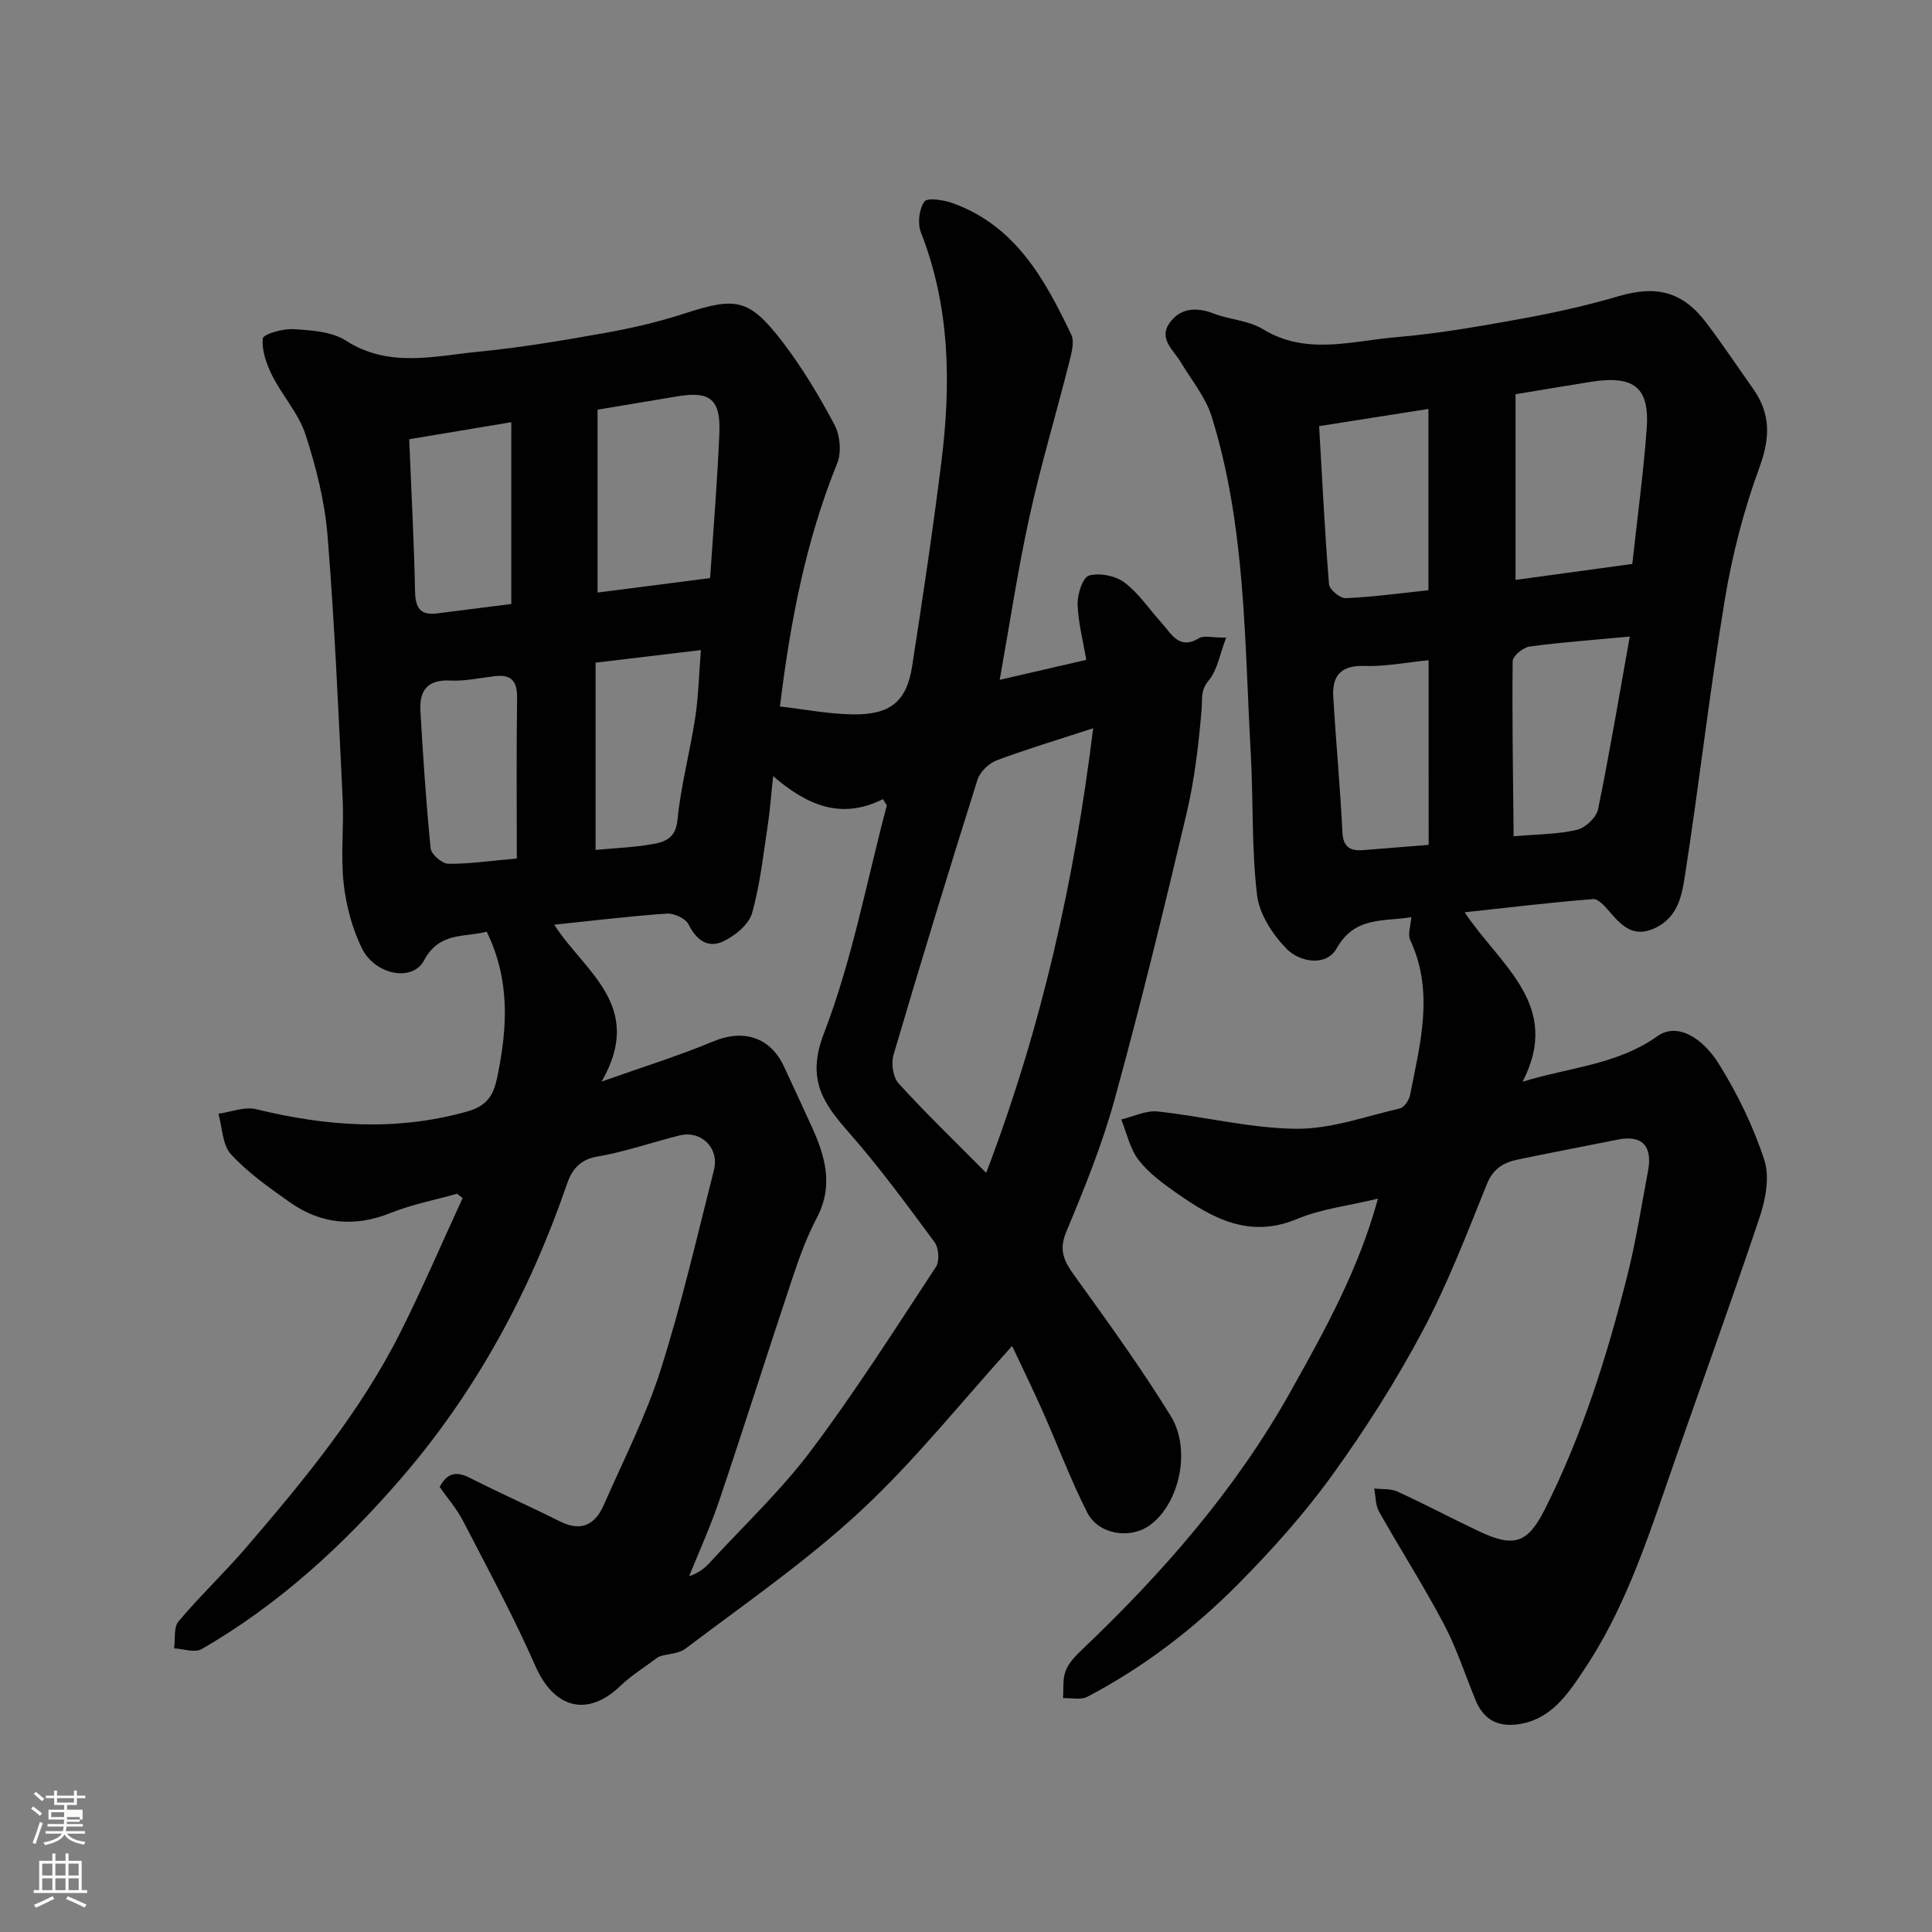
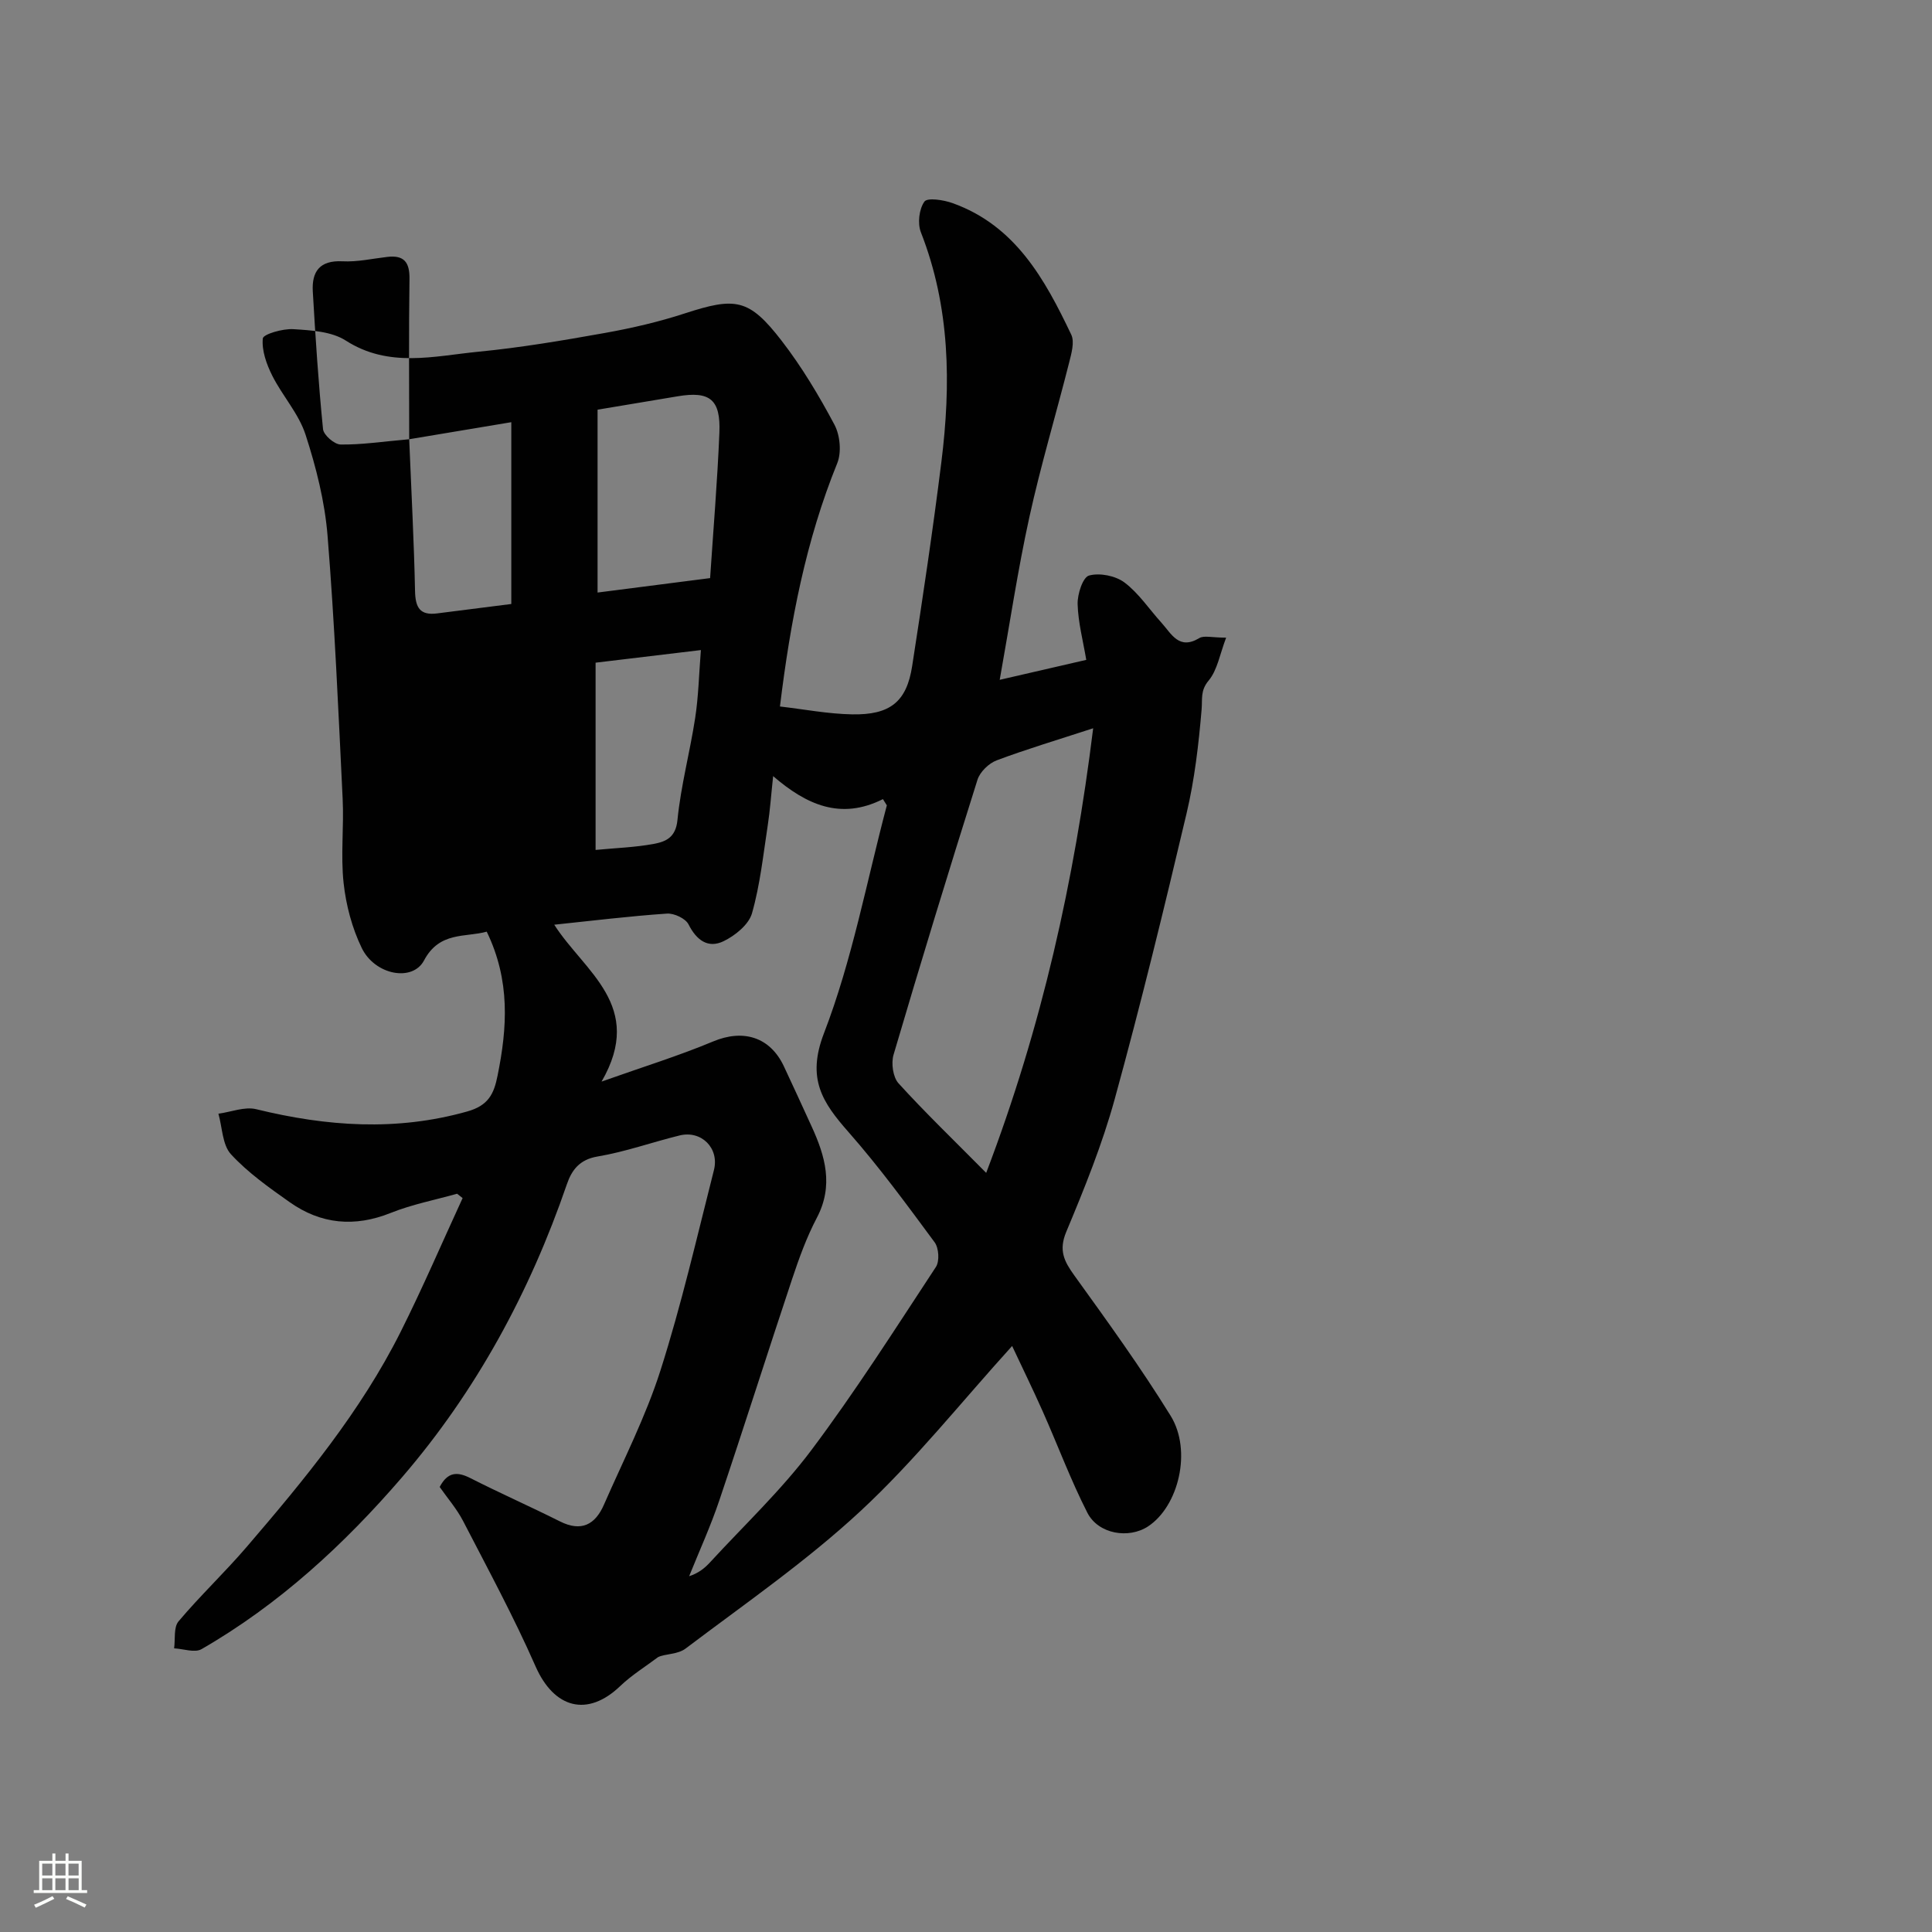
<svg xmlns="http://www.w3.org/2000/svg" enable-background="new 0 0 400 400" viewBox="0 0 400 400">
  <rect x="0" y="0" width="400" height="400" fill="#808080" stroke="none" />
-   <path d="m6.44 374.46.42-.45c.65.47 1.27.95 1.85 1.44l-.45.49c-.65-.56-1.25-1.06-1.82-1.48m.93 7.33-.63-.26c.55-1.36 1.05-2.8 1.52-4.33.19.1.38.19.59.27-.46 1.29-.95 2.73-1.48 4.32m-.38-10.38.44-.42c.43.34 1.01.82 1.74 1.44l-.49.49c-.53-.51-1.09-1.01-1.69-1.51m2.5.35h1.72v-1.04h.59v1.04h3.52v-1.04h.59v1.04h1.75v.53h-1.75v1.42h-2.03v.97h3.22v2.03h-3.24c0 .35-.01.66-.03.93h3.32v.53h-3.37c-.03.27-.08.58-.15.94h3.96v.53h-3.71c.67.92 1.93 1.48 3.79 1.68-.13.24-.23.44-.29.59-2.13-.38-3.48-1.08-4.04-2.12-.43.97-1.77 1.72-4.03 2.23-.09-.19-.2-.37-.33-.55 2.1-.42 3.37-1.03 3.81-1.83h-3.36v-.53h3.58c.08-.29.13-.61.16-.94h-3.33v-.53h3.39c.02-.27.04-.58.04-.93h-3.23v-2.03h3.25v-.97h-2.07v-1.42h-1.73zm1.12 3.44v1h2.65c.01-.3.02-.44.01-.4v-.25-.35zm1.19-2h3.52v-.91h-3.52zm4.71 3h-2.63v.59c0 .15-.01.28-.01.4h2.64v-1.99z" fill="#fbfcfa" />
  <path d="m13.56 383.74h.63v1.52h2.72v6.07h1.13v.6h-11.06v-.6h1.13v-6.07h2.73v-1.52h.63v1.52h2.1v-1.52zm-2.69 8.83.38.56c-1.24.63-2.53 1.25-3.85 1.85-.1-.21-.21-.42-.34-.63 1.36-.55 2.63-1.15 3.81-1.78m-2.13-4.27h2.1v-2.45h-2.1zm0 3.04h2.1v-2.46h-2.1zm2.72-3.04h2.1v-2.45h-2.1zm0 3.04h2.1v-2.46h-2.1zm6.07 3.6c-1.41-.71-2.7-1.3-3.86-1.78l.35-.56c1.45.62 2.75 1.19 3.88 1.72zm-1.25-9.09h-2.1v2.45h2.1zm-2.09 5.49h2.1v-2.46h-2.1z" fill="#fbfcfa" />
  <g fill="#010101">
-     <path d="m100.77 192.89c-4.4 1.23-9.77-.1-12.98 5.96-2.39 4.51-10.18 3.01-12.89-2.57-2.01-4.14-3.26-8.87-3.76-13.46-.63-5.76.09-11.66-.2-17.48-.88-18.14-1.66-36.29-3.12-54.39-.57-7.08-2.36-14.18-4.56-20.96-1.41-4.35-4.79-8.03-6.89-12.21-1.19-2.37-2.2-5.2-1.96-7.7.09-.9 4.15-2.07 6.32-1.93 3.69.23 7.92.47 10.86 2.36 8.92 5.72 18.25 3.21 27.45 2.31 8.77-.85 17.49-2.33 26.17-3.88 5.59-1 11.17-2.29 16.56-4.05 10.53-3.43 13.3-3.09 20.06 5.66 4.17 5.4 7.72 11.34 10.93 17.37 1.17 2.19 1.5 5.73.58 7.99-6.48 15.97-9.7 32.66-11.86 50.36 4.97.57 9.95 1.54 14.95 1.63 7.87.15 11.28-2.62 12.42-9.98 2.18-14.06 4.29-28.14 6.05-42.25 2.01-16.12 1.83-32.09-4.24-47.58-.72-1.84-.38-4.8.73-6.35.62-.87 3.98-.35 5.82.31 13.01 4.66 19.11 15.75 24.58 27.23.73 1.53.03 3.92-.44 5.8-2.7 10.69-5.88 21.27-8.24 32.03-2.4 10.94-4.05 22.05-6.13 33.64 6.1-1.41 11.86-2.73 17.92-4.13-.66-3.93-1.68-7.72-1.79-11.54-.06-2.05 1.07-5.56 2.36-5.92 2.2-.61 5.47.04 7.33 1.43 2.97 2.23 5.12 5.53 7.67 8.34 2.07 2.29 3.62 5.72 7.83 3.18.97-.59 2.6-.09 5.56-.09-1.31 3.42-1.81 6.71-3.63 8.89-1.74 2.09-1.26 3.78-1.45 5.98-.61 7.21-1.45 14.47-3.11 21.5-4.67 19.79-9.49 39.56-14.88 59.16-2.58 9.38-6.27 18.49-10.03 27.48-1.61 3.86-.45 6.1 1.69 9.07 6.86 9.52 13.76 19.06 19.92 29.03 4.47 7.24 1.62 18.75-4.67 22.89-3.99 2.63-10.3 1.62-12.57-2.82-3.46-6.78-6.12-13.96-9.22-20.93-2.1-4.72-4.38-9.37-6.36-13.6-10.55 11.63-20.16 23.75-31.36 34.15-11.23 10.43-23.98 19.23-36.25 28.5-1.63 1.24-4.33 1.07-5.71 1.78-2.62 1.97-5.46 3.72-7.81 5.97-6.8 6.52-13.71 4.64-17.55-4.09-4.5-10.24-9.85-20.12-14.99-30.07-1.34-2.58-3.31-4.83-4.85-7.05 1.68-3.18 3.68-3.19 6.36-1.83 6.12 3.11 12.4 5.88 18.54 8.96 4.44 2.23 7.31.66 9.11-3.46 4.03-9.22 8.67-18.27 11.71-27.82 4.34-13.61 7.54-27.59 11.06-41.45 1.16-4.56-2.61-8.28-7.09-7.18-5.69 1.39-11.25 3.4-17 4.36-3.76.63-5.36 2.84-6.36 5.76-7.66 22.31-18.78 42.83-34.11 60.64-11.94 13.87-25.47 26.36-41.53 35.6-1.4.8-3.76-.07-5.67-.17.26-1.89-.13-4.34.91-5.58 4.47-5.31 9.56-10.11 14.08-15.38 11.94-13.91 23.63-28.06 31.91-44.57 4.56-9.09 8.57-18.45 12.83-27.69-.38-.3-.76-.6-1.14-.9-4.58 1.29-9.31 2.2-13.71 3.96-7.5 3.01-14.46 2.37-20.95-2.21-4.28-3.02-8.65-6.11-12.16-9.92-1.79-1.95-1.79-5.55-2.6-8.4 2.62-.35 5.44-1.52 7.83-.93 14.56 3.56 28.98 4.61 43.68.47 4.38-1.23 5.53-3.61 6.29-7.44 2-9.87 2.67-19.65-2.25-29.79zm13.98-1.44c6.21 9.73 18.87 16.78 9.8 32.48 8.58-3.05 15.98-5.33 23.1-8.31 6.19-2.59 11.76-.97 14.64 5.14 1.95 4.13 3.83 8.29 5.74 12.44 2.83 6.17 4.6 12.27 1.08 18.95-2.11 4.01-3.67 8.34-5.11 12.66-5.09 15.26-9.94 30.6-15.08 45.85-1.79 5.32-4.14 10.46-6.24 15.68 1.98-.65 3.23-1.69 4.33-2.88 7.04-7.66 14.69-14.87 20.91-23.14 9.19-12.24 17.43-25.21 25.85-38.01.78-1.18.61-3.92-.26-5.1-5.73-7.76-11.45-15.57-17.81-22.8-5.41-6.15-8.74-11.04-5.11-20.48 5.84-15.15 8.83-31.4 13.02-47.19-.27-.43-.54-.86-.81-1.29-8.77 4.41-15.88 1.14-22.73-4.76-.43 3.98-.64 7.09-1.11 10.15-.94 6.11-1.58 12.33-3.27 18.25-.67 2.34-3.48 4.61-5.87 5.77-3.21 1.56-5.61-.18-7.27-3.48-.62-1.22-2.98-2.33-4.46-2.23-7.79.53-15.56 1.49-23.34 2.3zm89.43 51.38c11.52-30.22 18.25-60.46 22.15-92.05-7.35 2.4-13.74 4.3-19.97 6.64-1.63.61-3.46 2.38-3.98 4.01-5.97 18.92-11.77 37.9-17.38 56.94-.52 1.76-.13 4.64 1.03 5.92 5.48 6.03 11.37 11.69 18.15 18.54zm-80.46-158.01v37.86c7.66-.98 15.25-1.96 23.3-2.99.67-10.09 1.51-20.08 1.92-30.08.29-6.93-1.97-8.68-8.64-7.56-5.16.86-10.32 1.72-16.58 2.77zm-.41 52.38v38.77c4.23-.41 8.19-.53 12.04-1.25 2.46-.46 4.55-1.29 4.91-4.94.7-7.1 2.59-14.07 3.67-21.15.68-4.43.78-8.95 1.18-14.04-7.8.94-14.63 1.76-21.8 2.61zm-38.59-46.26c.45 11.05 1 21.24 1.21 31.45.07 3.38 1.01 5.07 4.56 4.61 5.11-.65 10.23-1.3 15.37-1.95 0-12.97 0-25.23 0-37.64-7.18 1.2-14.18 2.37-21.14 3.53zm22.28 86.8c0-11.38-.1-22.28.06-33.18.05-3.48-1.13-4.98-4.61-4.57-3.09.36-6.2 1.07-9.27.91-4.7-.24-6.37 2.11-6.14 6.23.55 9.52 1.17 19.04 2.12 28.52.12 1.22 2.34 3.15 3.62 3.18 4.23.07 8.46-.58 14.22-1.09z" />
-     <path d="m303.24 188.88c7.34 11.04 20.21 19.16 12 35.08 9.52-2.97 19.54-3.46 27.94-9.45 4.01-2.85 9.25.24 12.69 5.76 3.87 6.2 7.14 12.95 9.41 19.88 1.15 3.51.27 8.18-.98 11.9-6.19 18.51-12.89 36.85-19.26 55.3-4.59 13.28-9.18 26.57-17.06 38.33-3.39 5.07-6.86 10.44-13.87 11.34-4.22.54-7.01-1.17-8.59-4.99-2.18-5.26-3.92-10.75-6.57-15.76-4.18-7.92-9.03-15.49-13.43-23.3-.76-1.36-.69-3.18-1-4.79 1.62.19 3.42 0 4.84.65 5.65 2.59 11.15 5.51 16.78 8.18 7.38 3.5 10.16 2.53 13.78-4.67 7.72-15.37 12.83-31.68 17.01-48.29 1.79-7.1 2.91-14.38 4.27-21.58.99-5.25-1.23-7.53-6.25-6.53-6.87 1.37-13.75 2.69-20.61 4.11-2.95.61-5.17 1.82-6.49 5.09-4.14 10.27-8.13 20.68-13.32 30.44-5.5 10.34-11.84 20.32-18.7 29.82-5.76 7.98-12.41 15.41-19.34 22.42-9.24 9.34-19.66 17.35-31.37 23.48-1.35.71-3.34.21-5.03.28.14-1.87-.11-3.89.52-5.58.59-1.61 1.93-3.04 3.22-4.27 16.79-15.95 31.97-33.27 43.32-53.54 7.05-12.6 14.13-25.29 18.14-40.02-5.99 1.45-11.68 2.09-16.76 4.21-9.85 4.11-17.48-.13-25-5.42-2.82-1.98-5.73-4.11-7.79-6.79-1.8-2.34-2.45-5.56-3.6-8.4 2.52-.59 5.12-1.91 7.55-1.65 9.57 1.03 19.09 3.48 28.64 3.58 7.16.08 14.37-2.56 21.5-4.21.89-.21 1.9-1.7 2.1-2.74 2.1-10.69 5.05-21.38.04-32.13-.56-1.19.11-2.95.22-4.74-5.63 1-11.64-.31-15.47 6.5-2.12 3.76-7.58 2.87-10.33.08-2.9-2.95-5.66-7.19-6.13-11.15-1.15-9.67-.76-19.51-1.3-29.27-1.31-23.42-1.03-47.06-8.09-69.78-1.25-4.02-4.17-7.53-6.38-11.24-1.51-2.53-4.65-4.86-2.37-8.11 2.2-3.14 5.51-3.4 9.14-2 3.33 1.28 7.24 1.43 10.19 3.23 9.03 5.51 18.41 2.44 27.61 1.67 8.78-.74 17.5-2.28 26.18-3.86 6.71-1.22 13.39-2.72 19.93-4.64 7.81-2.29 13.24-.95 18.18 5.62 3.34 4.43 6.43 9.05 9.63 13.58 3.62 5.14 3.54 10.13 1.32 16.18-3.23 8.8-5.63 18.05-7.17 27.31-3.15 19.03-5.32 38.23-8.28 57.3-.62 3.98-1.4 8.42-5.91 10.71-4.49 2.28-7.04-.12-9.64-3.19-.95-1.12-2.38-2.76-3.48-2.67-8.77.69-17.52 1.75-26.58 2.73zm34.71-72.12c1.03-9.47 2.29-18.69 2.98-27.96.64-8.58-2.6-11.14-11.45-9.76-4.98.78-9.94 1.63-15.7 2.58v38.44c7.73-1.05 15.61-2.13 24.17-3.3zm-.52 15.03c-7.45.7-14.12 1.17-20.74 2.07-1.34.18-3.5 1.96-3.51 3.02-.13 12 .08 24 .2 36.27 5.34-.48 9.36-.43 13.14-1.35 1.74-.43 3.99-2.55 4.34-4.25 2.39-11.61 4.33-23.31 6.57-35.76zm-64.32-43.57c.66 11.39 1.18 22.09 2.05 32.76.09 1.09 2.3 2.92 3.45 2.87 5.79-.27 11.55-1.06 17.13-1.65 0-12.96 0-24.9 0-37.53-7.7 1.21-15.05 2.36-22.63 3.55zm22.67 48.47c-4.83.48-9.07 1.34-13.28 1.19-4.87-.17-6.72 2.03-6.46 6.4.55 9.33 1.43 18.65 1.89 27.98.16 3.26 1.71 3.96 4.43 3.74 4.49-.37 8.99-.72 13.43-1.08-.01-12.93-.01-25.16-.01-38.23z" />
+     <path d="m100.77 192.89c-4.4 1.23-9.77-.1-12.98 5.96-2.39 4.51-10.18 3.01-12.89-2.57-2.01-4.14-3.26-8.87-3.76-13.46-.63-5.76.09-11.66-.2-17.48-.88-18.14-1.66-36.29-3.12-54.39-.57-7.08-2.36-14.18-4.56-20.96-1.41-4.35-4.79-8.03-6.89-12.21-1.19-2.37-2.2-5.2-1.96-7.7.09-.9 4.15-2.07 6.32-1.93 3.69.23 7.92.47 10.86 2.36 8.92 5.72 18.25 3.21 27.45 2.31 8.77-.85 17.49-2.33 26.17-3.88 5.59-1 11.17-2.29 16.56-4.05 10.53-3.43 13.3-3.09 20.06 5.66 4.17 5.4 7.72 11.34 10.93 17.37 1.17 2.19 1.5 5.73.58 7.99-6.48 15.97-9.7 32.66-11.86 50.36 4.97.57 9.95 1.54 14.95 1.63 7.87.15 11.28-2.62 12.42-9.98 2.18-14.06 4.29-28.14 6.05-42.25 2.01-16.12 1.83-32.09-4.24-47.58-.72-1.84-.38-4.8.73-6.35.62-.87 3.98-.35 5.82.31 13.01 4.66 19.11 15.75 24.58 27.23.73 1.53.03 3.92-.44 5.8-2.7 10.69-5.88 21.27-8.24 32.03-2.4 10.94-4.05 22.05-6.13 33.64 6.1-1.41 11.86-2.73 17.92-4.13-.66-3.93-1.68-7.72-1.79-11.54-.06-2.05 1.07-5.56 2.36-5.92 2.2-.61 5.47.04 7.33 1.43 2.97 2.23 5.12 5.53 7.67 8.34 2.07 2.29 3.62 5.72 7.83 3.18.97-.59 2.6-.09 5.56-.09-1.31 3.42-1.81 6.71-3.63 8.89-1.74 2.09-1.26 3.78-1.45 5.98-.61 7.21-1.45 14.47-3.11 21.5-4.67 19.79-9.49 39.56-14.88 59.16-2.58 9.38-6.27 18.49-10.03 27.48-1.61 3.86-.45 6.1 1.69 9.07 6.86 9.52 13.76 19.06 19.92 29.03 4.47 7.24 1.62 18.75-4.67 22.89-3.99 2.63-10.3 1.62-12.57-2.82-3.46-6.78-6.12-13.96-9.22-20.93-2.1-4.72-4.38-9.37-6.36-13.6-10.55 11.63-20.16 23.75-31.36 34.15-11.23 10.43-23.98 19.23-36.25 28.5-1.63 1.24-4.33 1.07-5.71 1.78-2.62 1.97-5.46 3.72-7.81 5.97-6.8 6.52-13.71 4.64-17.55-4.09-4.5-10.24-9.85-20.12-14.99-30.07-1.34-2.58-3.31-4.83-4.85-7.05 1.68-3.18 3.68-3.19 6.36-1.83 6.12 3.11 12.4 5.88 18.54 8.96 4.44 2.23 7.31.66 9.11-3.46 4.03-9.22 8.67-18.27 11.71-27.82 4.34-13.61 7.54-27.59 11.06-41.45 1.16-4.56-2.61-8.28-7.09-7.18-5.69 1.39-11.25 3.4-17 4.36-3.76.63-5.36 2.84-6.36 5.76-7.66 22.31-18.78 42.83-34.11 60.64-11.94 13.87-25.47 26.36-41.53 35.6-1.4.8-3.76-.07-5.67-.17.26-1.89-.13-4.34.91-5.58 4.47-5.31 9.56-10.11 14.08-15.38 11.94-13.91 23.63-28.06 31.91-44.57 4.56-9.09 8.57-18.45 12.83-27.69-.38-.3-.76-.6-1.14-.9-4.58 1.29-9.31 2.2-13.71 3.96-7.5 3.01-14.46 2.37-20.95-2.21-4.28-3.02-8.65-6.11-12.16-9.92-1.79-1.95-1.79-5.55-2.6-8.4 2.62-.35 5.44-1.52 7.83-.93 14.56 3.56 28.98 4.61 43.68.47 4.38-1.23 5.53-3.61 6.29-7.44 2-9.87 2.67-19.65-2.25-29.79zm13.98-1.44c6.21 9.73 18.87 16.78 9.8 32.48 8.58-3.05 15.98-5.33 23.1-8.31 6.19-2.59 11.76-.97 14.64 5.14 1.95 4.13 3.83 8.29 5.74 12.44 2.83 6.17 4.6 12.27 1.08 18.95-2.11 4.01-3.67 8.34-5.11 12.66-5.09 15.26-9.94 30.6-15.08 45.85-1.79 5.32-4.14 10.46-6.24 15.68 1.98-.65 3.23-1.69 4.33-2.88 7.04-7.66 14.69-14.87 20.91-23.14 9.19-12.24 17.43-25.21 25.85-38.01.78-1.18.61-3.92-.26-5.1-5.73-7.76-11.45-15.57-17.81-22.8-5.41-6.15-8.74-11.04-5.11-20.48 5.84-15.15 8.83-31.4 13.02-47.19-.27-.43-.54-.86-.81-1.29-8.77 4.41-15.88 1.14-22.73-4.76-.43 3.98-.64 7.09-1.11 10.15-.94 6.11-1.58 12.33-3.27 18.25-.67 2.34-3.48 4.61-5.87 5.77-3.21 1.56-5.61-.18-7.27-3.48-.62-1.22-2.98-2.33-4.46-2.23-7.79.53-15.56 1.49-23.34 2.3zm89.43 51.38c11.52-30.22 18.25-60.46 22.15-92.05-7.35 2.4-13.74 4.3-19.97 6.64-1.63.61-3.46 2.38-3.98 4.01-5.97 18.92-11.77 37.9-17.38 56.94-.52 1.76-.13 4.64 1.03 5.92 5.48 6.03 11.37 11.69 18.15 18.54zm-80.46-158.01v37.86c7.66-.98 15.25-1.96 23.3-2.99.67-10.09 1.51-20.08 1.92-30.08.29-6.93-1.97-8.68-8.64-7.56-5.16.86-10.32 1.72-16.58 2.77zm-.41 52.38v38.77c4.23-.41 8.19-.53 12.04-1.25 2.46-.46 4.55-1.29 4.91-4.94.7-7.1 2.59-14.07 3.67-21.15.68-4.43.78-8.95 1.18-14.04-7.8.94-14.63 1.76-21.8 2.61zm-38.59-46.26c.45 11.05 1 21.24 1.21 31.45.07 3.38 1.01 5.07 4.56 4.61 5.11-.65 10.23-1.3 15.37-1.95 0-12.97 0-25.23 0-37.64-7.18 1.2-14.18 2.37-21.14 3.53zc0-11.38-.1-22.28.06-33.18.05-3.48-1.13-4.98-4.61-4.57-3.09.36-6.2 1.07-9.27.91-4.7-.24-6.37 2.11-6.14 6.23.55 9.52 1.17 19.04 2.12 28.52.12 1.22 2.34 3.15 3.62 3.18 4.23.07 8.46-.58 14.22-1.09z" />
  </g>
</svg>